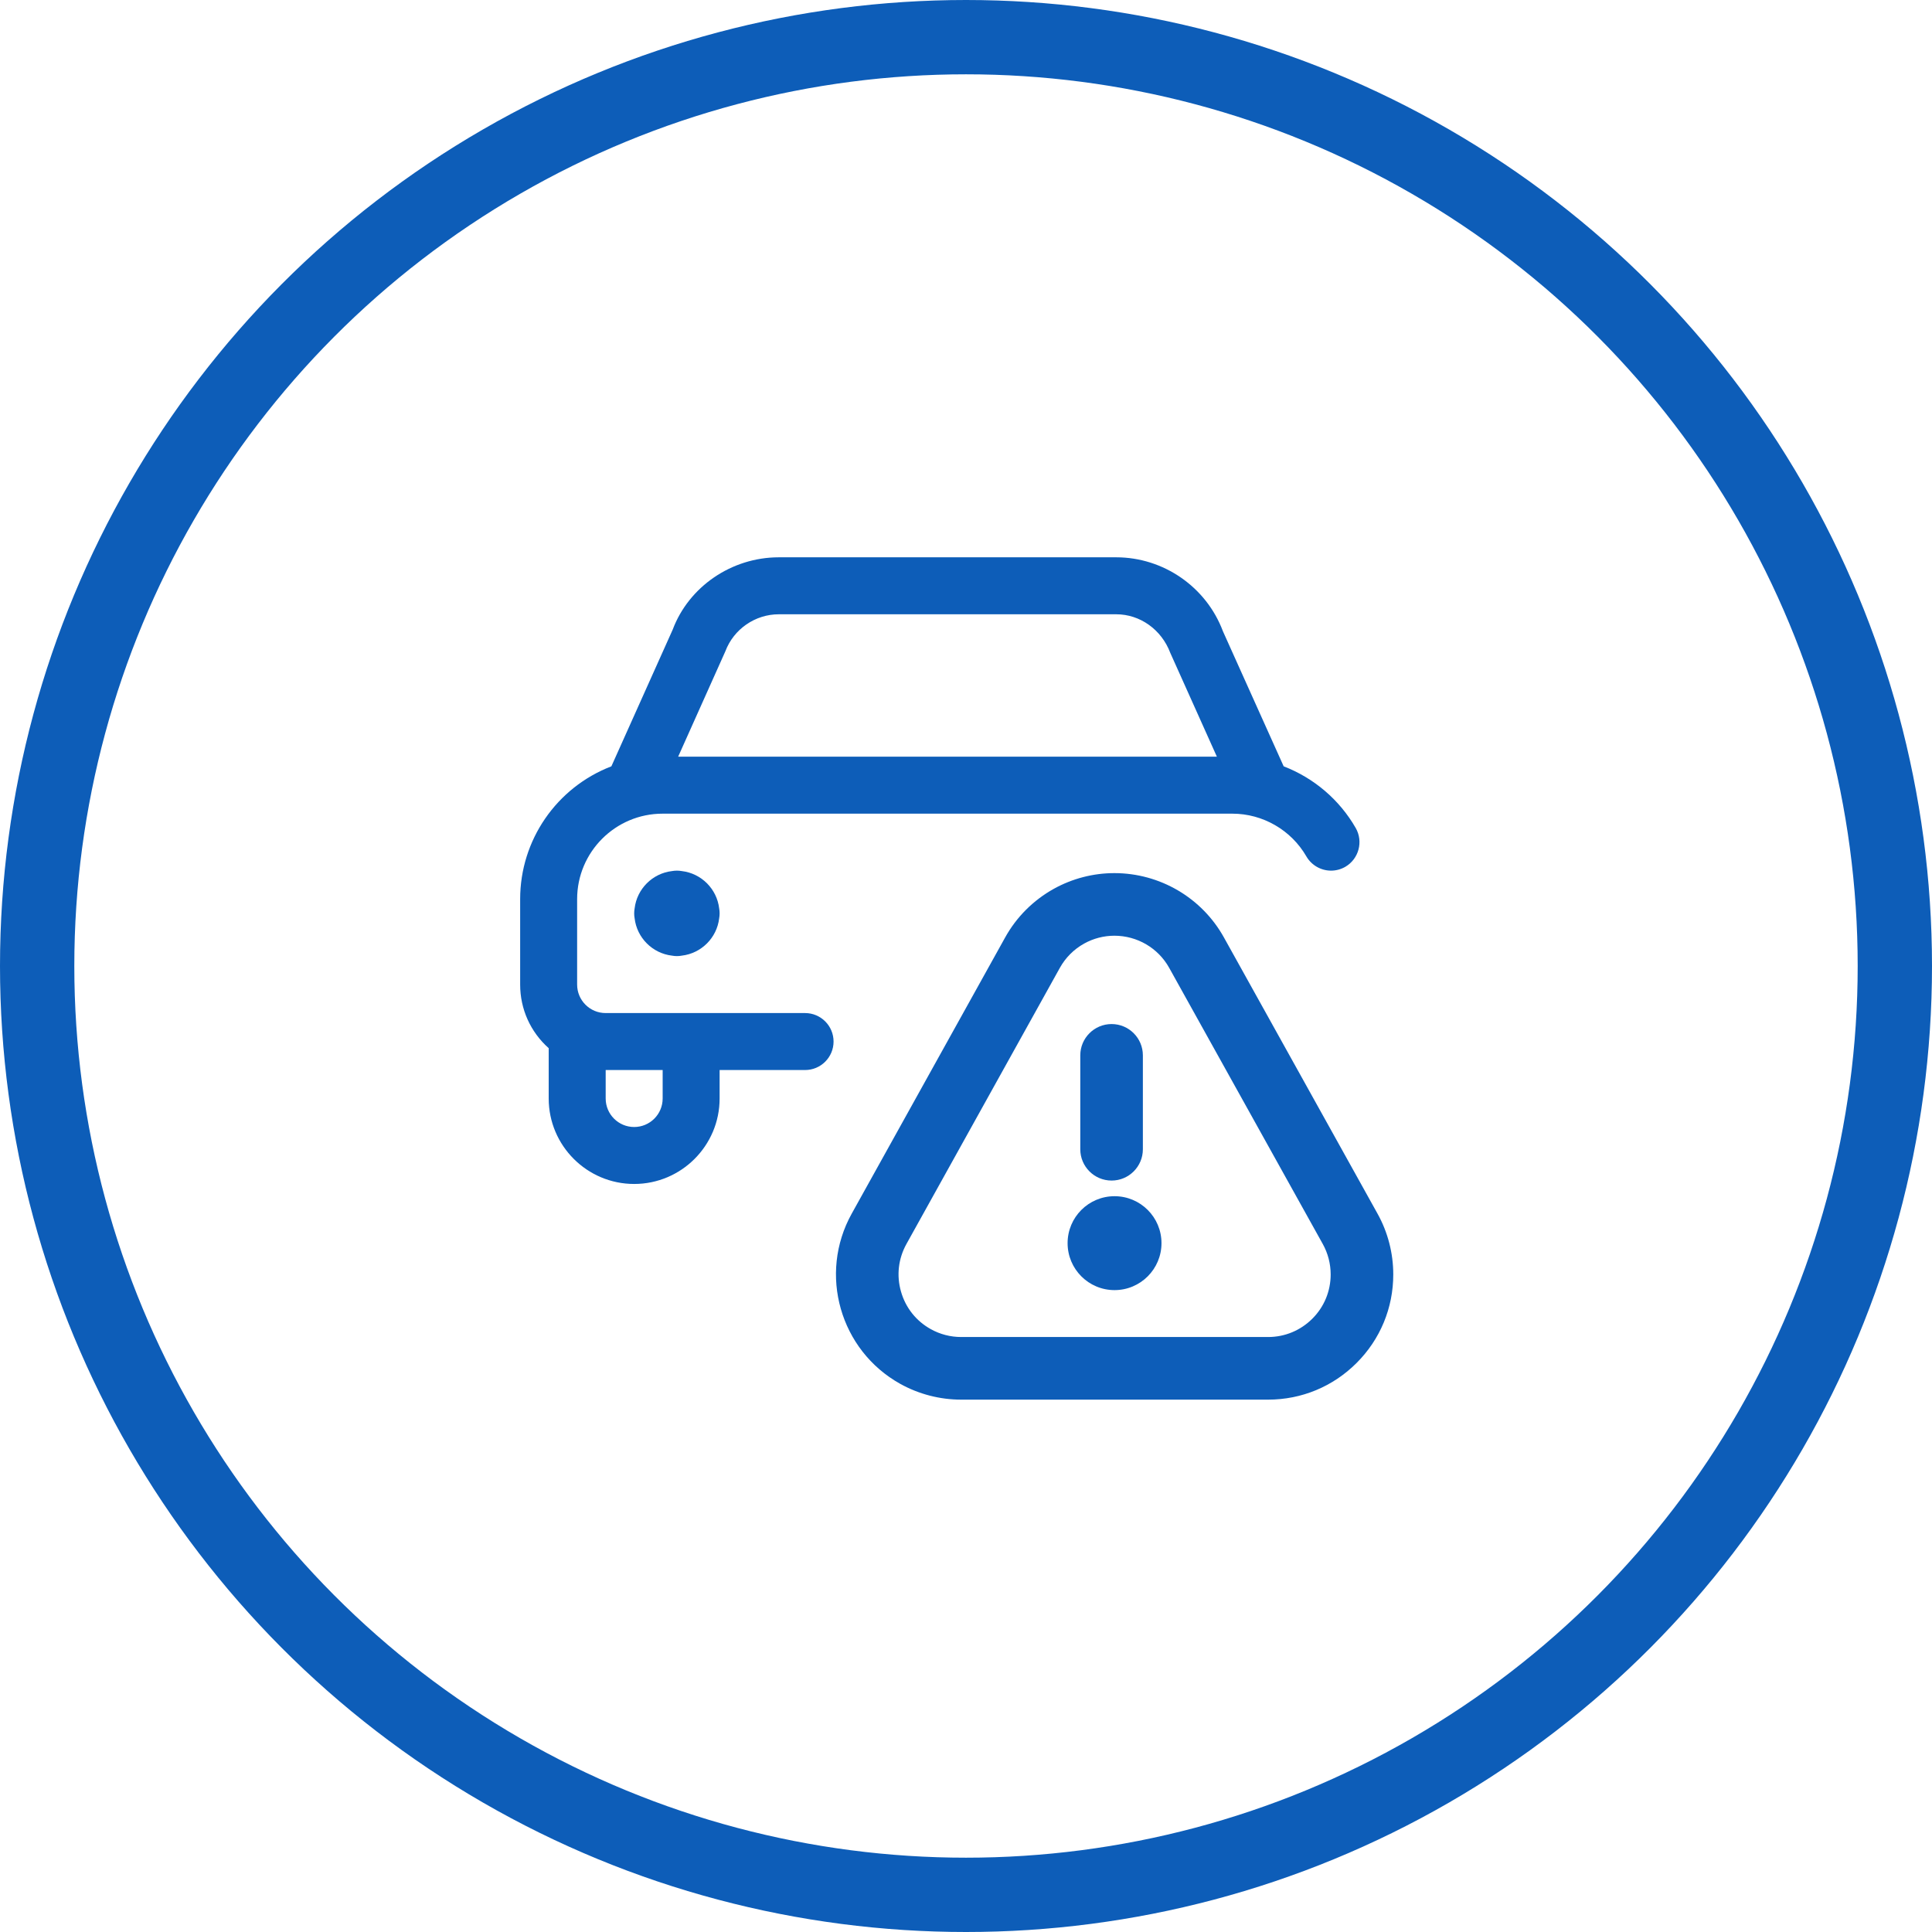
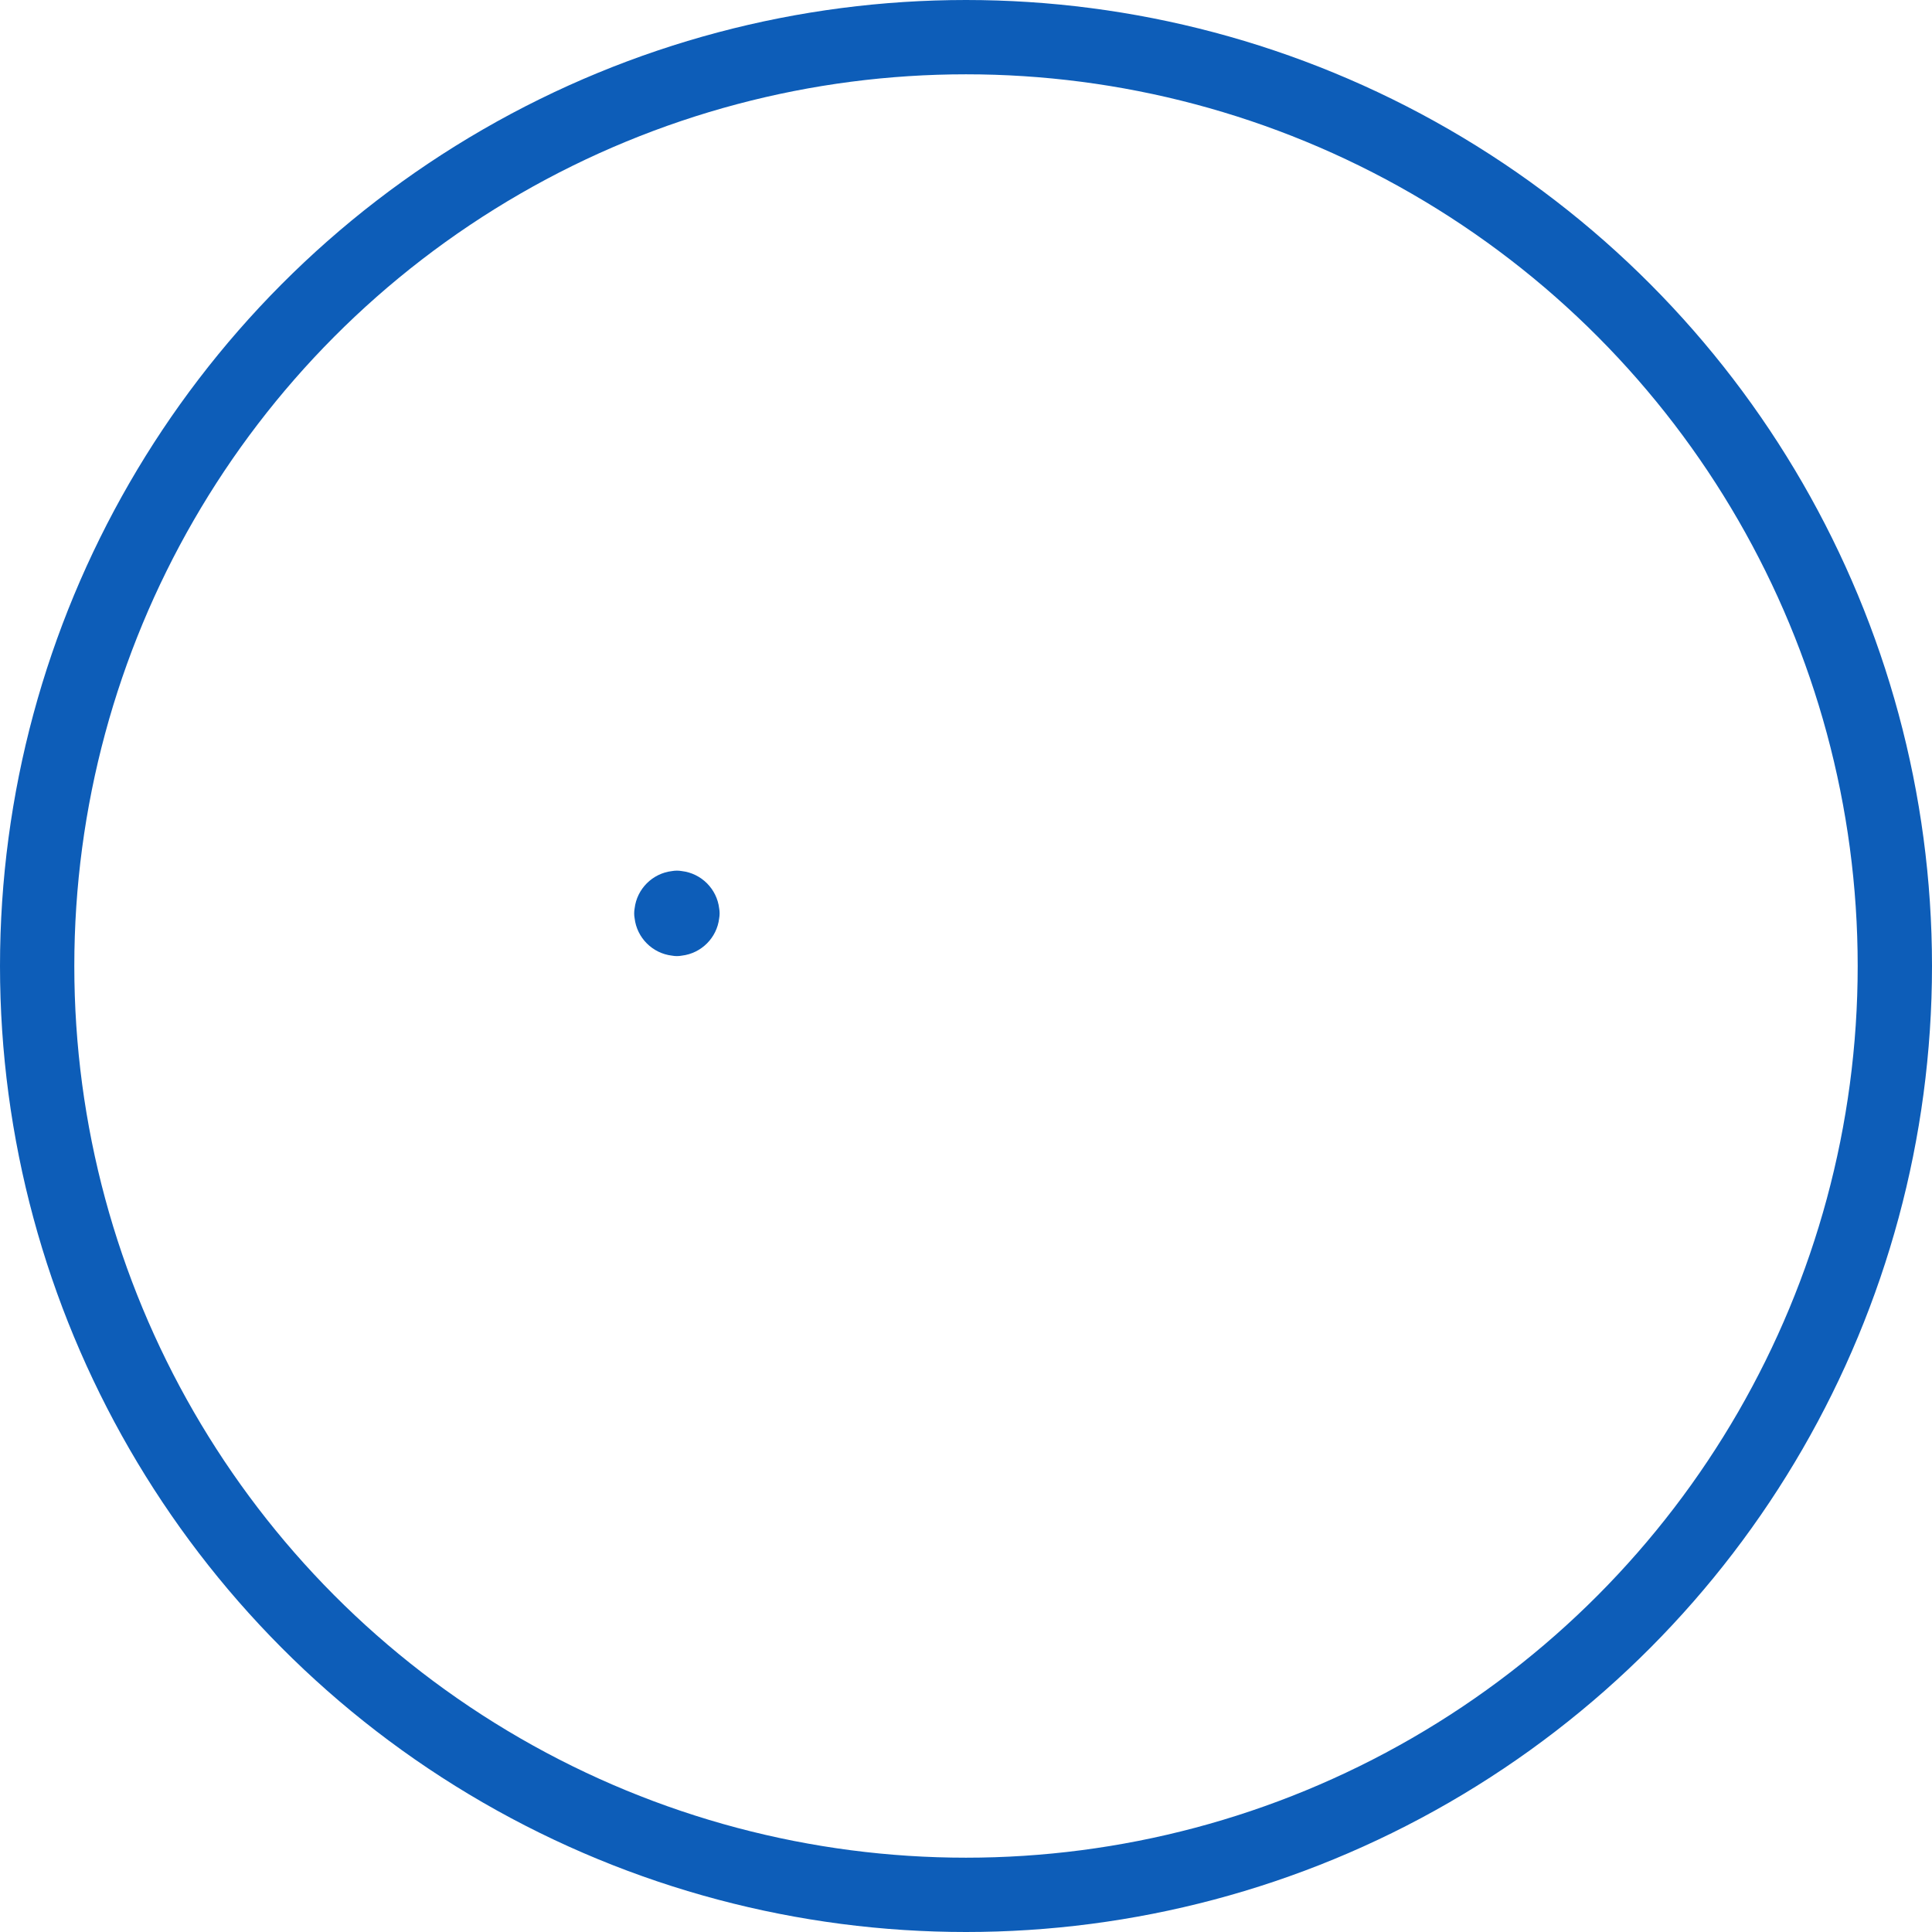
<svg xmlns="http://www.w3.org/2000/svg" width="104" height="104" viewBox="0 0 104 104" fill="none">
  <circle cx="52" cy="52" r="50" stroke="#0D5DB8" stroke-width="4" />
  <path d="M36.438 51.467C36.347 51.467 36.258 51.459 36.17 51.442C35.121 51.319 34.285 50.481 34.162 49.434C34.146 49.347 34.138 49.257 34.138 49.167C34.138 49.077 34.146 48.987 34.162 48.899C34.285 47.85 35.123 47.014 36.17 46.891C36.258 46.875 36.347 46.867 36.438 46.867C36.527 46.867 36.617 46.875 36.705 46.891C37.754 47.014 38.59 47.852 38.713 48.899C38.729 48.987 38.737 49.075 38.737 49.167C38.737 49.257 38.729 49.347 38.713 49.434C38.59 50.483 37.752 51.319 36.705 51.442C36.619 51.459 36.529 51.467 36.438 51.467Z" fill="#0D5DB8" />
-   <path d="M34.137 63.733C31.6 63.733 29.537 61.67 29.537 59.133V56.424C28.556 55.551 28 54.323 28 53V48.4C28 45.221 29.959 42.389 32.911 41.251L36.212 33.891C37.079 31.582 39.379 30 41.923 30H60.084C62.633 30 64.939 31.599 65.83 33.98L69.1 41.251C70.733 41.882 72.103 43.05 72.976 44.567C73.399 45.299 73.145 46.239 72.416 46.662C72.184 46.795 71.919 46.867 71.651 46.867C71.103 46.867 70.594 46.572 70.322 46.1C69.504 44.683 67.977 43.8 66.34 43.8H35.667C33.13 43.8 31.067 45.863 31.067 48.4V53C31.067 53.846 31.754 54.533 32.6 54.533H43.337C44.184 54.533 44.871 55.22 44.871 56.067C44.871 56.913 44.184 57.6 43.337 57.6H38.737V59.133C38.737 61.67 36.675 63.733 34.137 63.733V63.733ZM32.604 59.133C32.604 59.98 33.291 60.667 34.137 60.667C34.984 60.667 35.671 59.98 35.671 59.133V57.6H32.604V59.133ZM65.505 40.733L62.997 35.146C62.523 33.884 61.361 33.067 60.09 33.067H41.923C40.651 33.067 39.496 33.866 39.048 35.056L36.505 40.733H65.505Z" fill="#0D5DB8" />
-   <path fill-rule="evenodd" clip-rule="evenodd" d="M51.738 75.343C50.595 75.343 49.462 75.049 48.465 74.496C45.217 72.69 44.042 68.579 45.848 65.331L54.106 50.466C54.717 49.363 55.624 48.458 56.727 47.845C57.723 47.292 58.85 47 59.985 47C62.438 47 64.7 48.328 65.886 50.466L74.151 65.329C74.708 66.328 75 67.461 75 68.604C75 70.406 74.299 72.097 73.025 73.369C71.754 74.642 70.062 75.343 68.263 75.343H51.738ZM59.987 50.37C59.421 50.37 58.857 50.516 58.361 50.792C57.81 51.097 57.356 51.551 57.051 52.102L48.793 66.966C48.357 67.753 48.252 68.66 48.501 69.527C48.748 70.394 49.316 71.111 50.103 71.547C50.601 71.826 51.167 71.972 51.74 71.972H68.261C69.162 71.972 70.006 71.621 70.644 70.985C71.28 70.35 71.63 69.505 71.63 68.604C71.63 68.031 71.484 67.465 71.206 66.966L62.939 52.102C62.346 51.032 61.216 50.37 59.987 50.37ZM59.837 63.55C58.907 63.55 58.152 62.795 58.152 61.865V56.81C58.152 55.88 58.907 55.125 59.837 55.125C60.767 55.125 61.521 55.88 61.521 56.81V61.865C61.521 62.795 60.767 63.55 59.837 63.55ZM62.523 66.919C62.523 68.315 61.392 69.447 59.996 69.447C58.6 69.447 57.469 68.315 57.469 66.919C57.469 65.523 58.6 64.392 59.996 64.392C61.392 64.392 62.523 65.523 62.523 66.919Z" fill="#0D5DB8" />
</svg>